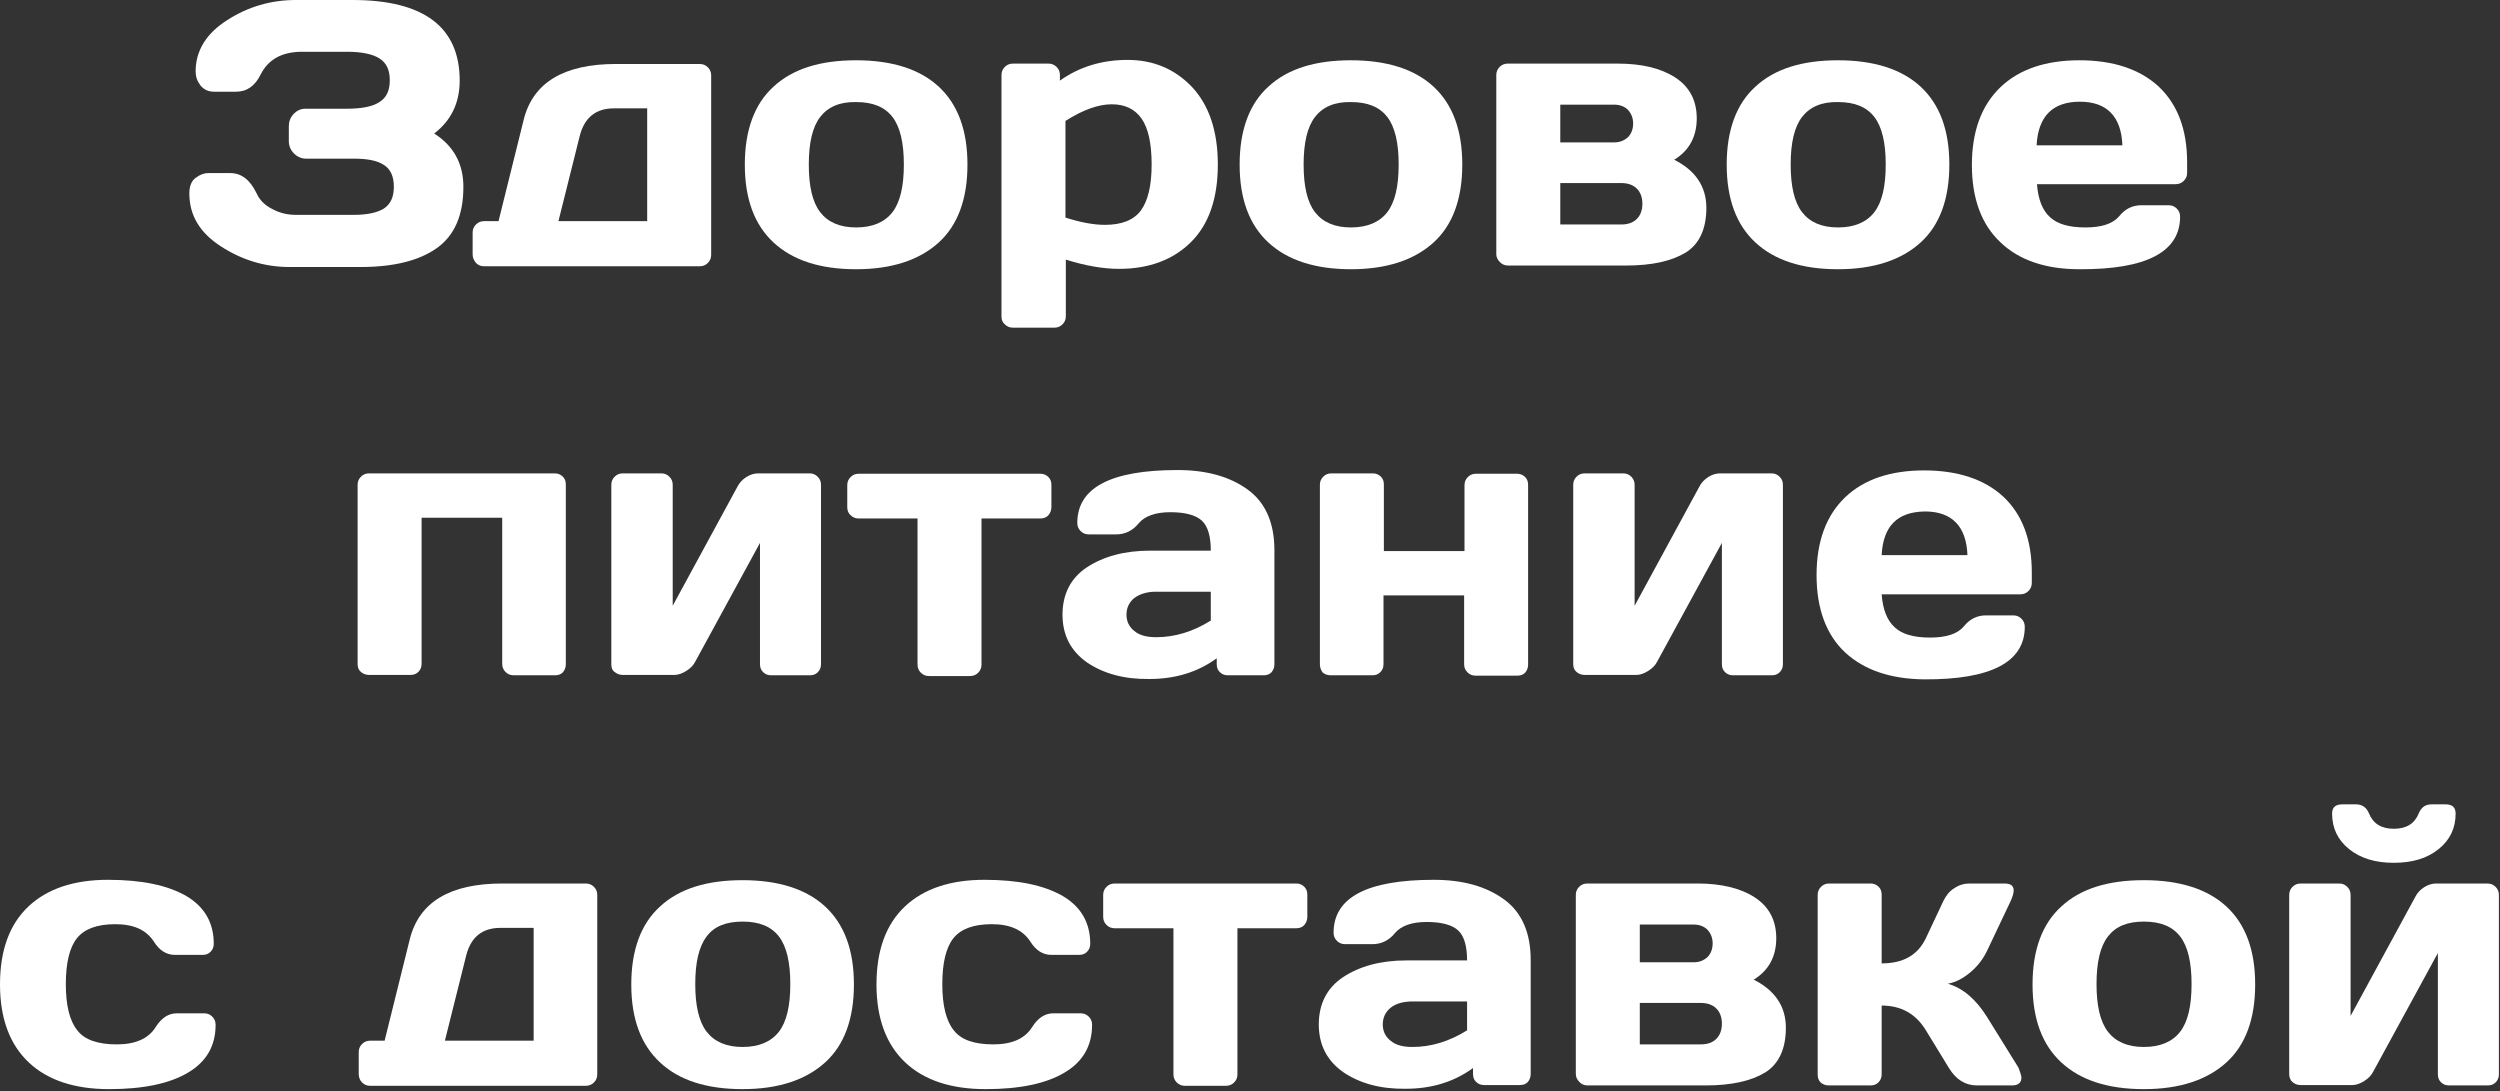
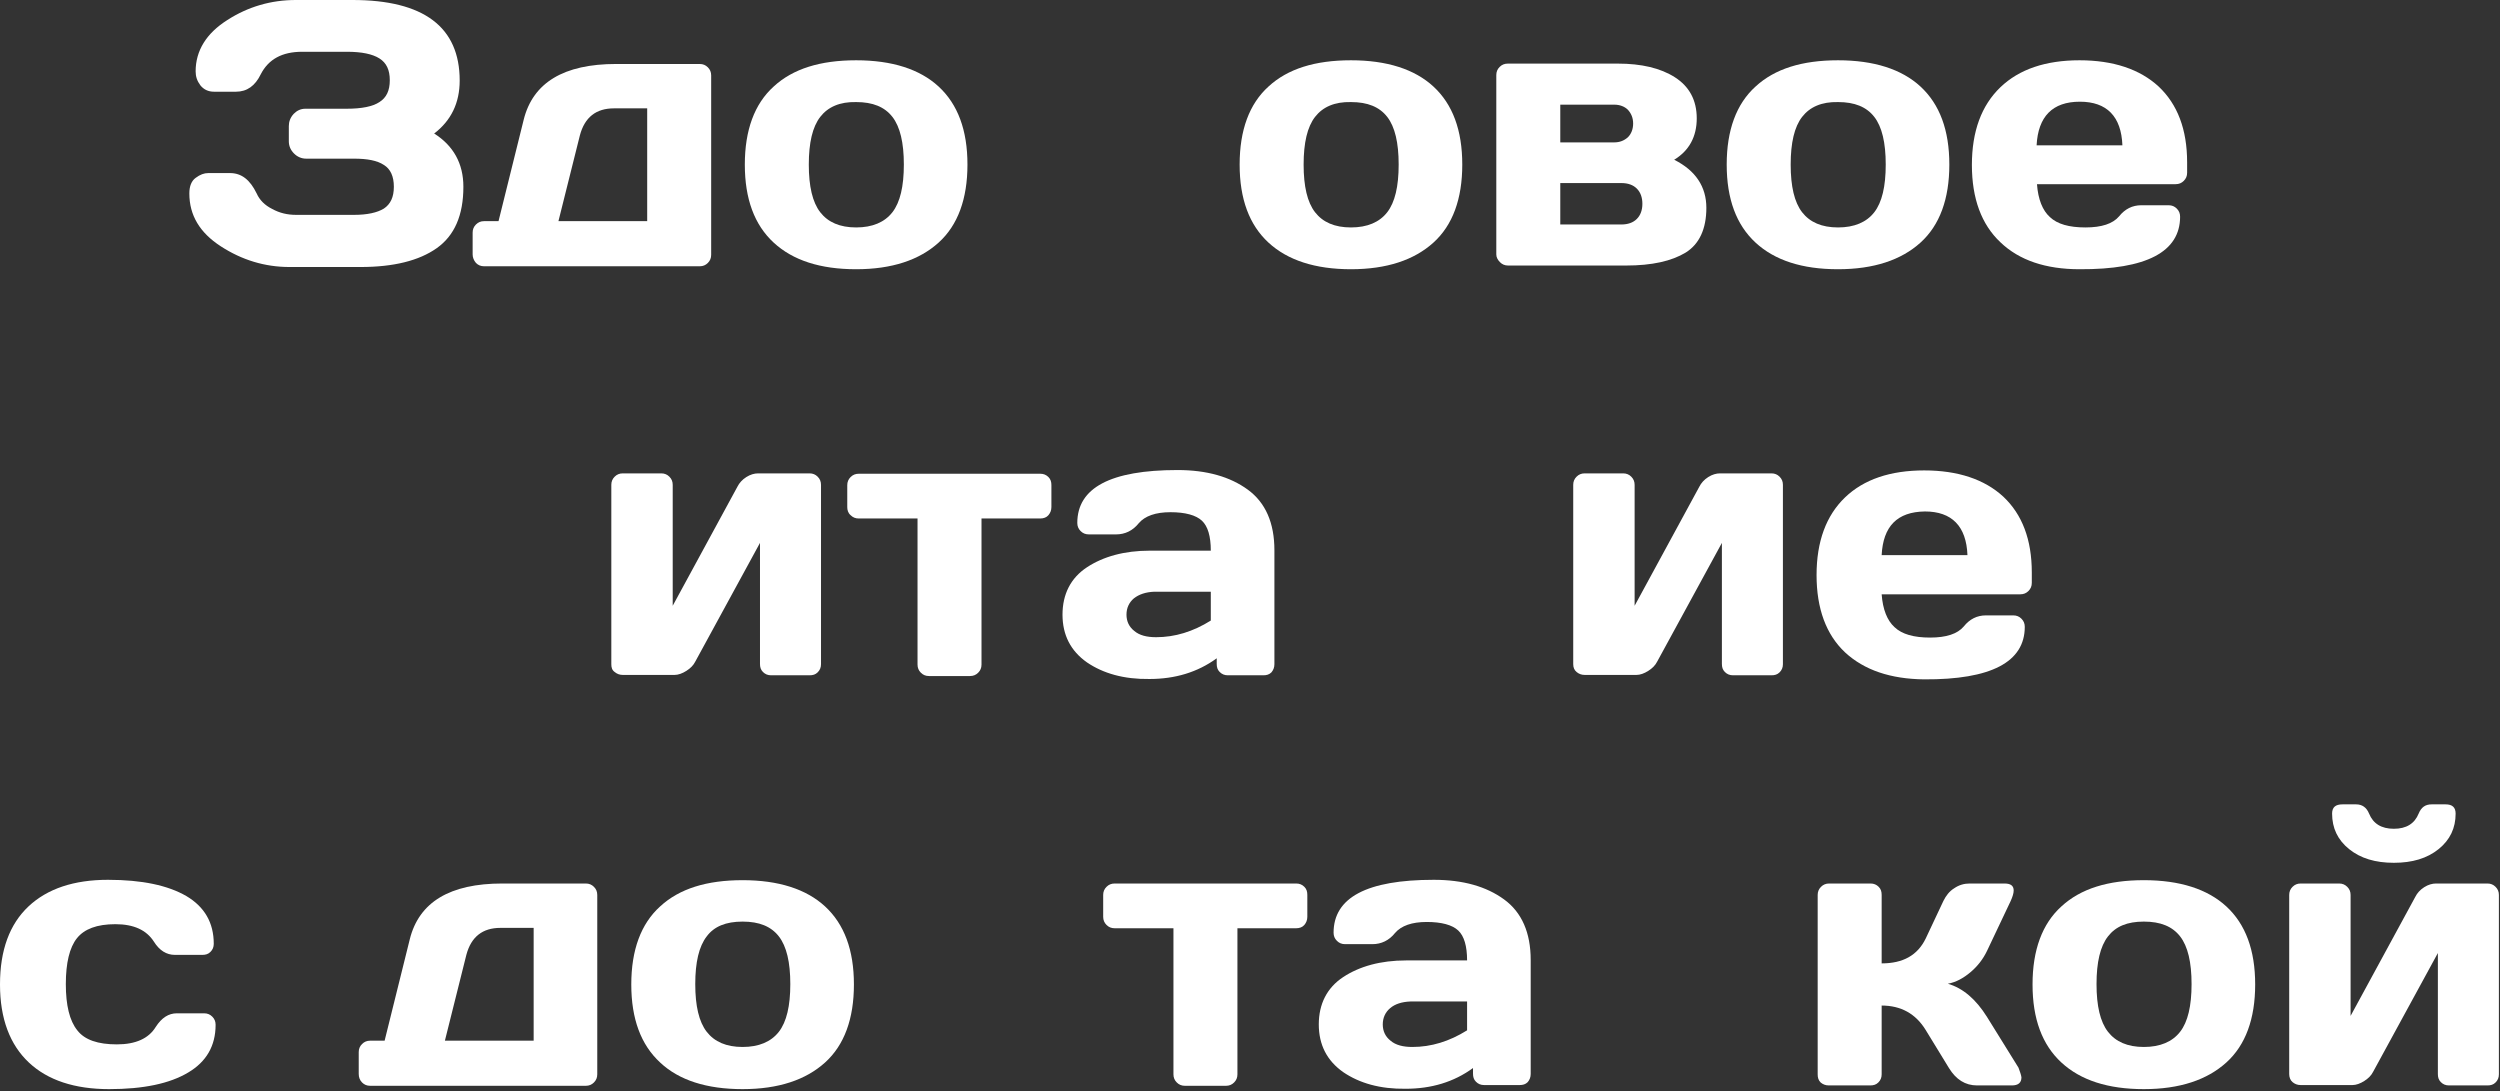
<svg xmlns="http://www.w3.org/2000/svg" width="676" height="295" viewBox="0 0 676 295" fill="none">
  <rect x="0" y="0" width="676" height="295" fill="#333333" stroke="none" />
  <g clip-path="url(#clip0_718_864)">
    <path d="M51.199 52.3C51.199 50.3 51.799 48.9 52.899 48.1C54.099 47.2 55.199 46.8 56.299 46.8H62.199C65.299 46.8 67.599 48.6 69.399 52.3C70.199 54.1 71.599 55.5 73.599 56.5C75.599 57.6 77.699 58.1 80.099 58.1H95.699C99.299 58.1 101.999 57.5 103.799 56.4C105.599 55.2 106.499 53.3 106.499 50.5C106.499 47.7 105.599 45.7 103.799 44.6C101.999 43.4 99.299 42.9 95.699 42.9H82.799C81.499 42.9 80.399 42.4 79.499 41.5C78.599 40.6 78.099 39.5 78.099 38.2V34.1C78.099 32.9 78.499 31.8 79.399 30.8C80.299 29.9 81.299 29.4 82.599 29.4H93.799C97.799 29.4 100.799 28.8 102.599 27.6C104.499 26.4 105.399 24.5 105.399 21.7C105.399 18.9 104.499 17 102.599 15.8C100.699 14.6 97.799 14 93.799 14H81.699C76.299 14 72.599 16 70.499 20.1C68.999 23.2 66.799 24.8 63.799 24.8H57.899C56.299 24.8 55.099 24.2 54.199 23.1C53.299 21.9 52.899 20.7 52.899 19.3C52.899 13.7 55.799 9 61.499 5.4C67.099 1.8 73.299 0 79.999 0H95.299C114.599 0 124.299 7.3 124.299 21.8C124.299 27.8 121.999 32.6 117.399 36.1C122.599 39.4 125.299 44.2 125.299 50.5C125.299 58.2 122.899 63.7 118.099 67.1C113.299 70.5 106.399 72.2 97.499 72.2H78.299C71.599 72.2 65.399 70.3 59.699 66.6C53.999 62.9 51.199 58.2 51.199 52.3Z" fill="white" />
    <path d="M127.801 68.8V62.9C127.801 62 128.101 61.3 128.701 60.7C129.301 60.1 130.001 59.8 130.901 59.8H134.801L141.601 32.4C144.101 22.3 152.501 17.3 166.601 17.3H189.201C190.101 17.3 190.801 17.6 191.401 18.2C192.001 18.8 192.301 19.5 192.301 20.4V68.9C192.301 69.8 192.001 70.5 191.401 71.1C190.801 71.7 190.101 72 189.201 72H130.901C130.001 72 129.301 71.7 128.701 71.1C128.101 70.4 127.801 69.6 127.801 68.8ZM151.001 59.8H175.001V29.3H166.001C161.201 29.3 158.101 31.7 156.801 36.6L151.001 59.8Z" fill="white" />
    <path d="M209.2 65.6C204 60.8 201.4 53.8 201.4 44.5C201.4 35.2 204 28.1 209.2 23.4C214.4 18.6 221.8 16.3 231.5 16.3C241.2 16.3 248.7 18.7 253.8 23.4C259 28.2 261.6 35.2 261.6 44.5C261.6 53.8 259 60.9 253.8 65.6C248.6 70.3 241.2 72.8 231.5 72.8C221.8 72.8 214.4 70.4 209.2 65.6ZM221.8 31.6C219.7 34.3 218.7 38.6 218.7 44.5C218.7 50.4 219.7 54.7 221.8 57.4C223.9 60.1 227.1 61.5 231.5 61.5C235.9 61.5 239.2 60.1 241.3 57.4C243.4 54.7 244.4 50.4 244.4 44.5C244.4 38.6 243.4 34.3 241.3 31.6C239.2 28.9 236 27.6 231.5 27.6C227.1 27.5 223.9 28.9 221.8 31.6Z" fill="white" />
-     <path d="M270.801 85.6V20.3C270.801 19.4 271.101 18.7 271.701 18.1C272.301 17.5 273.001 17.2 273.901 17.2H283.501C284.401 17.2 285.101 17.5 285.701 18.1C286.301 18.7 286.601 19.4 286.601 20.3V21.8C291.801 18.1 297.901 16.2 304.901 16.2C311.801 16.2 317.601 18.6 322.301 23.5C326.901 28.4 329.301 35.4 329.301 44.5C329.301 53.6 326.901 60.6 322.101 65.4C317.301 70.2 310.801 72.7 302.601 72.7C298.401 72.7 293.601 71.9 288.201 70.2V85.5C288.201 86.4 287.901 87.1 287.301 87.7C286.701 88.3 286.001 88.6 285.101 88.6H273.901C273.001 88.6 272.301 88.3 271.701 87.7C271.101 87.2 270.801 86.5 270.801 85.6ZM288.001 58.8C292.301 60.2 295.901 60.8 298.801 60.8C303.301 60.8 306.601 59.5 308.501 56.9C310.401 54.3 311.401 50.2 311.401 44.5C311.401 38.8 310.501 34.7 308.701 32.1C306.901 29.5 304.201 28.2 300.601 28.2C297.001 28.2 292.801 29.7 288.101 32.7V58.8H288.001Z" fill="white" />
    <path d="M342.999 65.6C337.799 60.8 335.199 53.8 335.199 44.5C335.199 35.2 337.799 28.1 342.999 23.4C348.199 18.6 355.599 16.3 365.299 16.3C374.999 16.3 382.499 18.7 387.599 23.4C392.799 28.2 395.399 35.2 395.399 44.5C395.399 53.8 392.799 60.9 387.599 65.6C382.399 70.3 374.999 72.8 365.299 72.8C355.699 72.8 348.199 70.4 342.999 65.6ZM355.599 31.6C353.499 34.3 352.499 38.6 352.499 44.5C352.499 50.4 353.499 54.7 355.599 57.4C357.699 60.1 360.899 61.5 365.299 61.5C369.699 61.5 372.999 60.1 375.099 57.4C377.199 54.7 378.199 50.4 378.199 44.5C378.199 38.6 377.199 34.3 375.099 31.6C372.999 28.9 369.799 27.6 365.299 27.6C360.899 27.5 357.699 28.9 355.599 31.6Z" fill="white" />
    <path d="M404.6 68.8V20.3C404.6 19.4 404.9 18.7 405.5 18.1C406.1 17.5 406.8 17.2 407.7 17.2H437.5C443.8 17.2 449 18.4 452.9 20.9C456.8 23.4 458.8 27.1 458.8 32C458.8 36.9 456.8 40.7 452.7 43.2C458.5 46.1 461.4 50.5 461.4 56.2C461.4 61.9 459.5 66 455.8 68.3C452 70.6 446.7 71.8 439.7 71.8H407.8C406.9 71.8 406.2 71.5 405.6 70.9C405 70.3 404.6 69.6 404.6 68.8ZM421.9 38.5H436.5C438 38.5 439.2 38 440.2 37.1C441.1 36.2 441.6 34.9 441.6 33.4C441.6 31.9 441.1 30.7 440.2 29.7C439.3 28.8 438 28.3 436.5 28.3H421.9V38.5ZM421.9 60.7H438.4C440.2 60.7 441.6 60.2 442.6 59.2C443.6 58.2 444.1 56.8 444.1 55.1C444.1 53.4 443.6 52 442.6 51C441.6 50 440.2 49.5 438.4 49.5H421.9V60.7Z" fill="white" />
    <path d="M474.7 65.6C469.5 60.8 466.9 53.8 466.9 44.5C466.9 35.2 469.5 28.1 474.7 23.4C479.9 18.6 487.3 16.3 497 16.3C506.7 16.3 514.2 18.7 519.3 23.4C524.5 28.2 527.1 35.2 527.1 44.5C527.1 53.8 524.5 60.9 519.3 65.6C514.1 70.3 506.7 72.8 497 72.8C487.3 72.8 479.9 70.4 474.7 65.6ZM487.3 31.6C485.2 34.3 484.2 38.6 484.2 44.5C484.2 50.4 485.2 54.7 487.3 57.4C489.4 60.1 492.6 61.5 497 61.5C501.4 61.5 504.7 60.1 506.8 57.4C508.9 54.7 509.9 50.4 509.9 44.5C509.9 38.6 508.9 34.3 506.8 31.6C504.7 28.9 501.5 27.6 497 27.6C492.6 27.5 489.4 28.9 487.3 31.6Z" fill="white" />
    <path d="M540.899 65.5C535.799 60.7 533.199 53.7 533.199 44.6C533.199 35.5 535.799 28.5 540.899 23.6C545.999 18.7 553.199 16.3 562.299 16.3C571.399 16.3 578.599 18.7 583.699 23.4C588.799 28.2 591.399 35 591.399 43.9V46.7C591.399 47.6 591.099 48.3 590.499 48.9C589.899 49.5 589.199 49.8 588.299 49.8H550.799C551.099 53.9 552.299 56.9 554.299 58.7C556.299 60.6 559.499 61.5 563.899 61.5C568.299 61.5 571.299 60.5 572.999 58.5C574.599 56.5 576.599 55.5 578.999 55.5H586.399C587.299 55.5 587.999 55.8 588.599 56.4C589.199 57 589.499 57.7 589.499 58.6C589.499 68.1 580.399 72.9 562.299 72.8C553.199 72.8 545.999 70.4 540.899 65.5ZM550.699 39.3H573.899C573.599 31.5 569.699 27.5 562.399 27.5C554.999 27.5 551.099 31.5 550.699 39.3Z" fill="white" />
-     <path d="M96.699 179.6V131.1C96.699 130.2 96.999 129.5 97.599 128.9C98.199 128.3 98.899 128 99.799 128H149.999C150.899 128 151.599 128.3 152.199 128.9C152.799 129.5 152.999 130.2 152.999 131.1V179.6C152.999 180.5 152.699 181.2 152.199 181.8C151.599 182.4 150.899 182.6 149.999 182.6H138.899C137.999 182.6 137.299 182.3 136.699 181.7C136.099 181.1 135.799 180.4 135.799 179.5V140H113.999V179.5C113.999 180.4 113.699 181.1 113.099 181.7C112.499 182.3 111.799 182.5 110.899 182.5H99.799C98.899 182.5 98.199 182.2 97.599 181.7C96.999 181.2 96.699 180.5 96.699 179.6Z" fill="white" />
    <path d="M165.301 179.6V131.1C165.301 130.2 165.601 129.5 166.201 128.9C166.801 128.3 167.501 128 168.401 128H178.801C179.701 128 180.401 128.3 181.001 128.9C181.601 129.5 181.901 130.2 181.901 131.1V163.8L199.401 131.6C199.901 130.6 200.701 129.7 201.801 129C202.901 128.3 204.001 128 205.001 128H218.901C219.801 128 220.501 128.3 221.101 128.9C221.701 129.5 222.001 130.2 222.001 131.1V179.6C222.001 180.5 221.701 181.2 221.101 181.8C220.501 182.4 219.801 182.6 218.901 182.6H208.501C207.601 182.6 206.901 182.3 206.301 181.7C205.701 181.1 205.501 180.4 205.501 179.5V146.8L188.001 178.9C187.501 179.9 186.701 180.7 185.601 181.4C184.501 182.1 183.401 182.5 182.401 182.5H168.401C167.501 182.5 166.801 182.2 166.201 181.7C165.501 181.2 165.301 180.5 165.301 179.6Z" fill="white" />
    <path d="M229.1 137.1V131.2C229.1 130.3 229.4 129.6 230 129C230.6 128.4 231.3 128.1 232.2 128.1H281.3C282.2 128.1 282.9 128.4 283.5 129C284.1 129.6 284.3 130.3 284.3 131.2V137.1C284.3 138 284 138.7 283.5 139.3C283 139.9 282.2 140.2 281.3 140.2H265.4V179.7C265.4 180.6 265.1 181.3 264.5 181.9C263.9 182.5 263.2 182.8 262.3 182.8H251.2C250.3 182.8 249.6 182.5 249 181.9C248.4 181.3 248.1 180.6 248.1 179.7V140.2H232.2C231.3 140.2 230.6 139.9 230 139.3C229.3 138.7 229.1 137.9 229.1 137.1Z" fill="white" />
    <path d="M293.901 179.1C289.501 176 287.301 171.7 287.301 166.2C287.301 160.7 289.501 156.3 293.901 153.4C298.301 150.5 304.001 148.9 310.901 148.9H327.401C327.401 145 326.601 142.3 325.001 140.8C323.401 139.3 320.501 138.5 316.501 138.5C312.501 138.5 309.601 139.5 307.901 141.5C306.301 143.5 304.201 144.5 301.801 144.5H294.401C293.501 144.5 292.801 144.2 292.201 143.6C291.601 143 291.301 142.3 291.301 141.4C291.301 131.9 300.301 127.1 318.401 127.1C326.301 127.1 332.601 128.9 337.401 132.4C342.201 135.9 344.601 141.4 344.601 148.8V179.6C344.601 180.5 344.301 181.2 343.801 181.8C343.201 182.4 342.501 182.6 341.601 182.6H332.001C331.101 182.6 330.401 182.3 329.801 181.7C329.201 181.1 329.001 180.4 329.001 179.5V178C323.801 181.8 317.701 183.6 310.801 183.6C303.901 183.7 298.301 182.1 293.901 179.1ZM306.601 161.8C305.301 162.9 304.601 164.4 304.601 166.2C304.601 168 305.301 169.5 306.701 170.6C308.101 171.8 310.101 172.3 312.601 172.3C317.701 172.3 322.601 170.8 327.401 167.8V160H312.101C309.801 160.1 308.001 160.7 306.601 161.8Z" fill="white" />
-     <path d="M356.9 179.6V131.1C356.9 130.2 357.2 129.5 357.8 128.9C358.4 128.3 359.1 128 360 128H371.2C372.1 128 372.8 128.3 373.4 128.9C374 129.5 374.2 130.2 374.2 131.1V149H396V131.2C396 130.3 396.3 129.6 396.9 129C397.5 128.4 398.2 128.1 399.1 128.1H410.2C411.1 128.1 411.8 128.4 412.4 129C413 129.6 413.2 130.3 413.2 131.2V179.7C413.2 180.6 412.9 181.3 412.4 181.9C411.8 182.5 411.1 182.7 410.2 182.7H399C398.1 182.7 397.4 182.4 396.8 181.8C396.2 181.2 395.9 180.5 395.9 179.6V161H374.1V179.6C374.1 180.5 373.8 181.2 373.2 181.8C372.6 182.4 371.9 182.6 371 182.6H359.8C358.9 182.6 358.2 182.3 357.6 181.8C357.2 181.2 356.9 180.5 356.9 179.6Z" fill="white" />
    <path d="M425.4 179.6V131.1C425.4 130.2 425.7 129.5 426.3 128.9C426.9 128.3 427.6 128 428.5 128H438.9C439.8 128 440.5 128.3 441.1 128.9C441.7 129.5 442 130.2 442 131.1V163.8L459.5 131.6C460 130.6 460.8 129.7 461.9 129C463 128.3 464.1 128 465.1 128H479C479.9 128 480.6 128.3 481.2 128.9C481.8 129.5 482.1 130.2 482.1 131.1V179.6C482.1 180.5 481.8 181.2 481.2 181.8C480.6 182.4 479.9 182.6 479 182.6H468.6C467.7 182.6 467 182.3 466.4 181.7C465.8 181.1 465.6 180.4 465.6 179.5V146.8L448.1 178.9C447.6 179.9 446.8 180.7 445.7 181.4C444.6 182.1 443.5 182.5 442.5 182.5H428.5C427.6 182.5 426.9 182.2 426.3 181.7C425.7 181.2 425.4 180.5 425.4 179.6Z" fill="white" />
    <path d="M498.899 176.4C493.799 171.6 491.199 164.6 491.199 155.5C491.199 146.4 493.799 139.4 498.899 134.5C503.999 129.6 511.199 127.2 520.299 127.2C529.399 127.2 536.599 129.6 541.699 134.3C546.799 139.1 549.399 145.9 549.399 154.8V157.6C549.399 158.5 549.099 159.2 548.499 159.8C547.899 160.4 547.199 160.7 546.299 160.7H508.799C509.099 164.8 510.299 167.8 512.299 169.6C514.299 171.5 517.499 172.4 521.899 172.4C526.299 172.4 529.299 171.4 530.999 169.4C532.599 167.4 534.599 166.4 536.999 166.4H544.399C545.299 166.4 545.999 166.7 546.599 167.3C547.199 167.9 547.499 168.6 547.499 169.5C547.499 179 538.399 183.8 520.299 183.7C511.199 183.6 504.099 181.2 498.899 176.4ZM508.799 150.1H531.999C531.699 142.3 527.799 138.3 520.499 138.3C512.999 138.4 509.199 142.3 508.799 150.1Z" fill="white" />
    <path d="M29.5 294.5C20.2 294.5 12.9 292.1 7.8 287.3C2.7 282.5 0 275.5 0 266.2C0 256.9 2.6 249.9 7.7 245.1C12.8 240.3 20 237.9 29.2 237.9C38.4 237.9 45.4 239.4 50.4 242.3C55.3 245.2 57.8 249.5 57.8 255.2C57.8 256.1 57.5 256.8 56.9 257.4C56.3 258 55.6 258.2 54.7 258.2H47.3C45 258.2 43.1 257 41.6 254.6C39.6 251.5 36.2 249.9 31.2 249.9C26.2 249.9 22.8 251.2 20.8 253.7C18.8 256.2 17.8 260.4 17.8 266.1C17.8 271.8 18.8 276 20.9 278.6C22.9 281.2 26.5 282.4 31.6 282.4C36.7 282.4 40.2 280.8 42.1 277.7C43.7 275.2 45.6 274 47.8 274H55.2C56.1 274 56.8 274.3 57.4 274.9C58 275.5 58.3 276.2 58.3 277.1C58.3 282.8 55.8 287.1 50.9 290C45.9 293 38.8 294.5 29.5 294.5Z" fill="white" />
    <path d="M97 290.4V284.5C97 283.6 97.3 282.9 97.9 282.3C98.5 281.7 99.2 281.4 100.1 281.4H104L110.8 254C113.3 243.9 121.7 238.9 135.8 238.9H158.4C159.3 238.9 160 239.2 160.6 239.8C161.2 240.4 161.5 241.1 161.5 242V290.5C161.5 291.4 161.2 292.1 160.6 292.7C160 293.3 159.3 293.6 158.4 293.6H100.1C99.2 293.6 98.5 293.3 97.9 292.7C97.3 292.1 97 291.3 97 290.4ZM120.3 281.4H144.3V250.9H135.3C130.5 250.9 127.4 253.3 126.1 258.2L120.3 281.4Z" fill="white" />
    <path d="M178.499 287.3C173.299 282.5 170.699 275.5 170.699 266.2C170.699 256.9 173.299 249.8 178.499 245.1C183.699 240.3 191.099 238 200.799 238C210.499 238 217.999 240.4 223.099 245.1C228.299 249.9 230.899 256.9 230.899 266.2C230.899 275.5 228.299 282.6 223.099 287.3C217.899 292 210.499 294.5 200.799 294.5C191.099 294.5 183.599 292.1 178.499 287.3ZM191.099 253.2C188.999 255.9 187.999 260.2 187.999 266.1C187.999 272 188.999 276.3 191.099 279C193.199 281.7 196.399 283.1 200.799 283.1C205.199 283.1 208.499 281.7 210.599 279C212.699 276.3 213.699 272 213.699 266.1C213.699 260.2 212.699 255.9 210.599 253.2C208.499 250.5 205.299 249.2 200.799 249.2C196.299 249.2 193.099 250.5 191.099 253.2Z" fill="white" />
-     <path d="M266.5 294.5C257.2 294.5 249.9 292.1 244.8 287.3C239.7 282.5 237 275.5 237 266.2C237 256.9 239.6 249.9 244.7 245.1C249.8 240.3 257 237.9 266.2 237.9C275.4 237.9 282.4 239.4 287.4 242.3C292.3 245.2 294.8 249.5 294.8 255.2C294.8 256.1 294.5 256.8 293.9 257.4C293.3 258 292.6 258.2 291.7 258.2H284.3C282 258.2 280.1 257 278.6 254.6C276.6 251.5 273.2 249.9 268.2 249.9C263.2 249.9 259.8 251.2 257.8 253.7C255.8 256.2 254.8 260.4 254.8 266.1C254.8 271.8 255.8 276 257.9 278.6C259.9 281.2 263.5 282.4 268.6 282.4C273.7 282.4 277.2 280.8 279.1 277.7C280.7 275.2 282.6 274 284.8 274H292.2C293.1 274 293.8 274.3 294.4 274.9C295 275.5 295.3 276.2 295.3 277.1C295.3 282.8 292.8 287.1 287.9 290C282.9 293 275.8 294.5 266.5 294.5Z" fill="white" />
    <path d="M298.301 247.9V242C298.301 241.1 298.601 240.4 299.201 239.8C299.801 239.2 300.501 238.9 301.401 238.9H350.501C351.401 238.9 352.101 239.2 352.701 239.8C353.301 240.4 353.501 241.1 353.501 242V247.9C353.501 248.8 353.201 249.5 352.701 250.1C352.201 250.7 351.401 251 350.501 251H334.601V290.5C334.601 291.4 334.301 292.1 333.701 292.7C333.101 293.3 332.401 293.6 331.501 293.6H320.401C319.501 293.6 318.801 293.3 318.201 292.7C317.601 292.1 317.301 291.4 317.301 290.5V251H301.401C300.501 251 299.801 250.7 299.201 250.1C298.601 249.5 298.301 248.8 298.301 247.9Z" fill="white" />
    <path d="M363.2 289.9C358.8 286.8 356.6 282.5 356.6 277C356.6 271.5 358.8 267.1 363.2 264.2C367.6 261.3 373.3 259.7 380.2 259.7H396.7C396.7 255.8 395.9 253.1 394.3 251.6C392.7 250.1 389.8 249.3 385.8 249.3C381.8 249.3 378.9 250.3 377.2 252.3C375.6 254.3 373.5 255.3 371.1 255.3H363.7C362.8 255.3 362.1 255 361.5 254.4C360.9 253.8 360.6 253.1 360.6 252.2C360.6 242.7 369.6 237.9 387.7 237.9C395.6 237.9 401.9 239.7 406.7 243.2C411.5 246.7 413.9 252.2 413.9 259.6V290.4C413.9 291.3 413.6 292 413.1 292.6C412.5 293.2 411.8 293.4 410.9 293.4H401.3C400.4 293.4 399.7 293.1 399.1 292.5C398.5 291.9 398.3 291.2 398.3 290.3V288.8C393.1 292.6 387 294.4 380.1 294.4C373.2 294.5 367.6 292.9 363.2 289.9ZM375.9 272.6C374.6 273.7 373.9 275.2 373.9 277C373.9 278.8 374.6 280.3 376 281.4C377.4 282.6 379.4 283.1 381.9 283.1C387 283.1 391.9 281.6 396.7 278.6V270.8H381.4C379 270.9 377.2 271.5 375.9 272.6Z" fill="white" />
-     <path d="M426.1 290.4V242C426.1 241.1 426.4 240.4 427 239.8C427.6 239.2 428.3 238.9 429.2 238.9H459C465.3 238.9 470.5 240.1 474.4 242.6C478.3 245.1 480.3 248.8 480.3 253.7C480.3 258.6 478.3 262.4 474.2 264.9C480 267.8 482.9 272.2 482.9 277.9C482.9 283.6 481 287.7 477.3 290C473.5 292.3 468.2 293.5 461.2 293.5H429.3C428.4 293.5 427.7 293.2 427.1 292.6C426.5 292 426.1 291.3 426.1 290.4ZM443.4 260.2H458C459.5 260.2 460.7 259.7 461.7 258.8C462.6 257.9 463.1 256.6 463.1 255.1C463.1 253.6 462.6 252.4 461.7 251.4C460.8 250.5 459.5 250 458 250H443.4V260.2ZM443.4 282.4H459.9C461.7 282.4 463.1 281.9 464.1 280.9C465.1 279.9 465.6 278.5 465.6 276.8C465.6 275.1 465.1 273.7 464.1 272.7C463.1 271.7 461.7 271.2 459.9 271.2H443.4V282.4Z" fill="white" />
    <path d="M546.6 291.3C546.6 292.8 545.7 293.5 544 293.5H534.6C531.4 293.5 528.9 291.9 527 288.8L520.7 278.5C518 274.1 514 271.9 508.8 271.9V290.5C508.8 291.4 508.5 292.1 507.9 292.7C507.3 293.3 506.6 293.5 505.7 293.5H494.5C493.6 293.5 492.9 293.2 492.3 292.7C491.7 292.1 491.5 291.4 491.5 290.5V242C491.5 241.1 491.8 240.4 492.4 239.8C493 239.2 493.7 238.9 494.6 238.9H505.8C506.7 238.9 507.4 239.2 508 239.8C508.6 240.4 508.8 241.1 508.8 242V260.5C514.6 260.5 518.5 258.3 520.7 253.8L525.5 243.6C526.2 242.2 527.1 241 528.4 240.2C529.7 239.3 531.1 238.9 532.6 238.9H542C543.7 238.9 544.5 239.5 544.5 240.8C544.5 241.5 544.2 242.5 543.7 243.6L537.3 257.1C536.2 259.4 534.7 261.3 532.8 262.9C530.9 264.5 528.9 265.6 526.7 266C530.8 267.2 534.3 270.2 537.3 275L545.8 288.7C546.2 289.8 546.5 290.6 546.6 291.3Z" fill="white" />
    <path d="M557.4 287.3C552.2 282.5 549.6 275.5 549.6 266.2C549.6 256.9 552.2 249.8 557.4 245.1C562.6 240.3 570 238 579.7 238C589.4 238 596.9 240.4 602 245.1C607.2 249.9 609.8 256.9 609.8 266.2C609.8 275.5 607.2 282.6 602 287.3C596.8 292 589.4 294.5 579.7 294.5C570 294.5 562.6 292.1 557.4 287.3ZM570 253.2C567.9 255.9 566.9 260.2 566.9 266.1C566.9 272 567.9 276.3 570 279C572.1 281.7 575.3 283.1 579.7 283.1C584.1 283.1 587.4 281.7 589.5 279C591.6 276.3 592.6 272 592.6 266.1C592.6 260.2 591.6 255.9 589.5 253.2C587.4 250.5 584.2 249.2 579.7 249.2C575.2 249.2 572.1 250.5 570 253.2Z" fill="white" />
    <path d="M619 290.4V242C619 241.1 619.3 240.4 619.9 239.8C620.5 239.2 621.2 238.9 622.1 238.9H632.5C633.4 238.9 634.1 239.2 634.7 239.8C635.3 240.4 635.6 241.1 635.6 242V274.7L653.1 242.5C653.6 241.5 654.4 240.6 655.5 239.9C656.6 239.2 657.7 238.9 658.7 238.9H672.6C673.5 238.9 674.2 239.2 674.8 239.8C675.4 240.4 675.7 241.1 675.7 242V290.5C675.7 291.4 675.4 292.1 674.8 292.7C674.2 293.3 673.5 293.5 672.6 293.5H662.2C661.3 293.5 660.6 293.2 660 292.6C659.4 292 659.2 291.3 659.2 290.4V257.7L641.7 289.8C641.2 290.8 640.4 291.6 639.3 292.3C638.2 293 637.1 293.4 636.1 293.4H622.1C621.2 293.4 620.5 293.1 619.9 292.6C619.3 292.1 619 291.3 619 290.4ZM630.6 220C630.6 218.3 631.5 217.5 633.4 217.5H637.1C638.7 217.5 639.9 218.3 640.6 220C641.7 222.7 643.9 224.1 647.3 224.1C650.7 224.1 652.9 222.7 654 220C654.7 218.3 655.8 217.5 657.5 217.5H661.3C663.1 217.5 664 218.3 664 220C664 223.9 662.5 227.1 659.4 229.6C656.3 232.1 652.3 233.3 647.3 233.3C642.3 233.3 638.3 232.1 635.2 229.6C632.1 227.1 630.6 223.9 630.6 220Z" fill="white" />
  </g>
  <defs>
    <clipPath id="clip0_718_864">
      <rect width="675.8" height="294.5" fill="white" />
    </clipPath>
  </defs>
</svg>